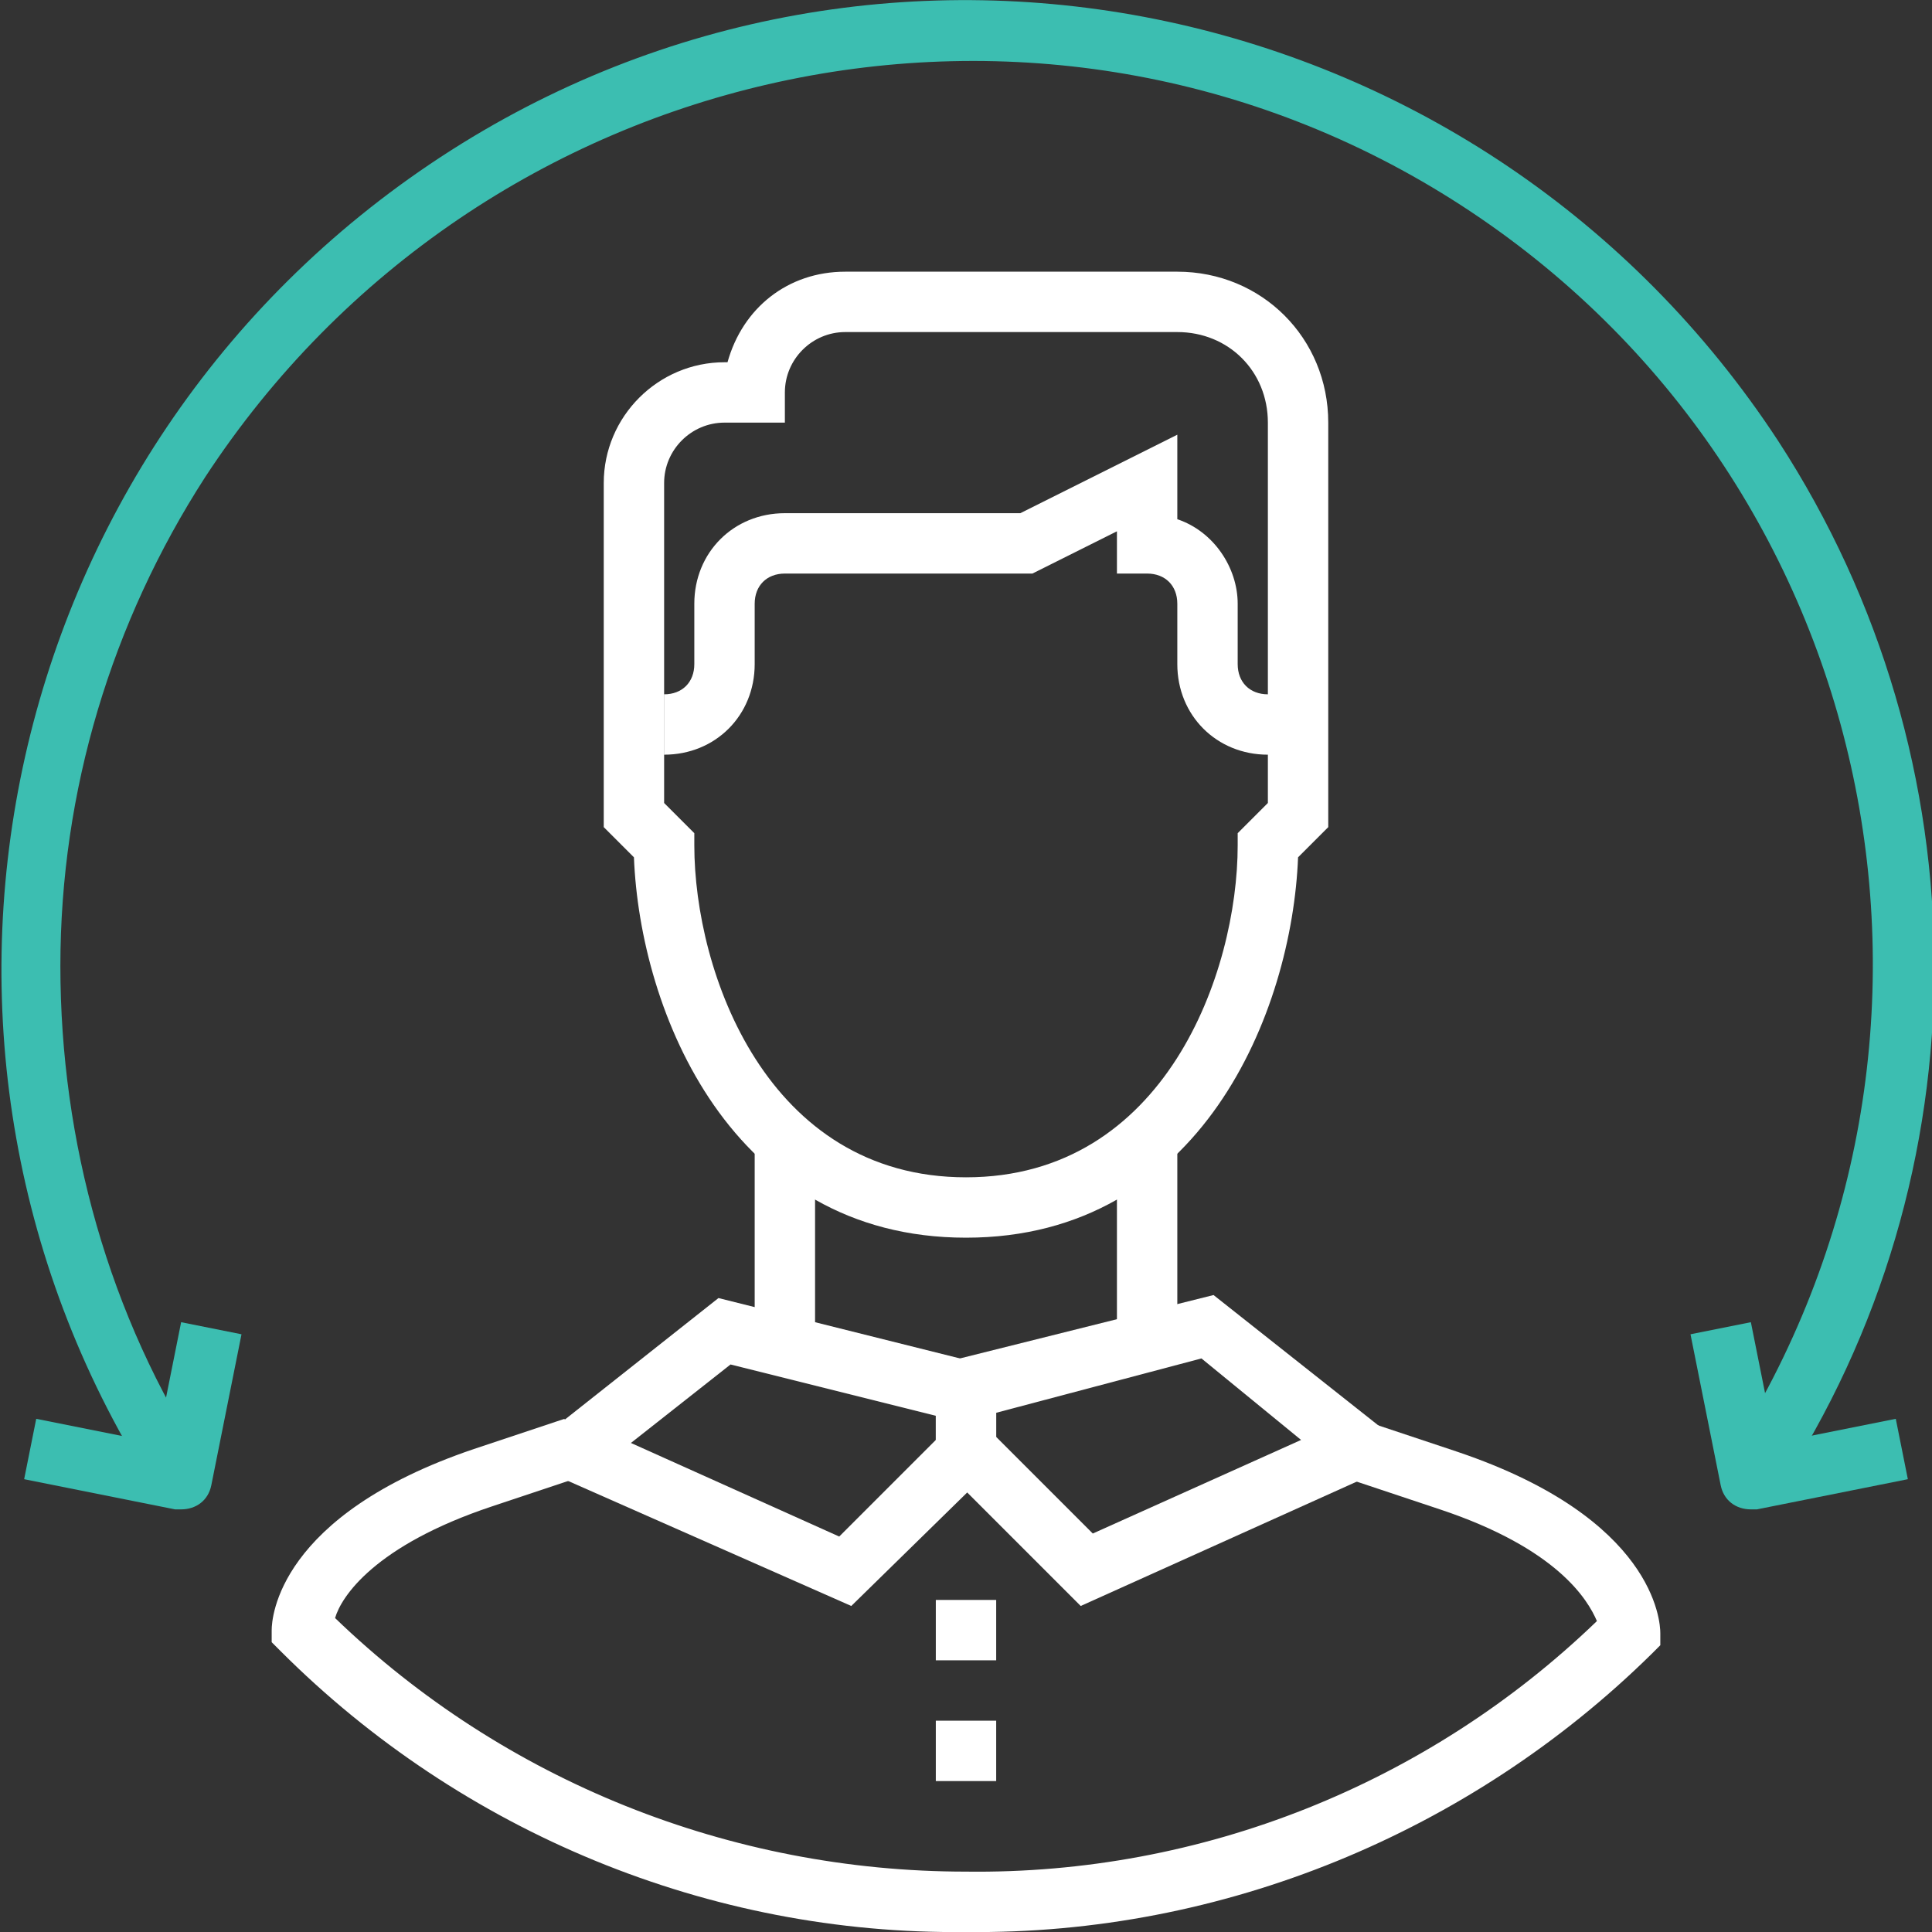
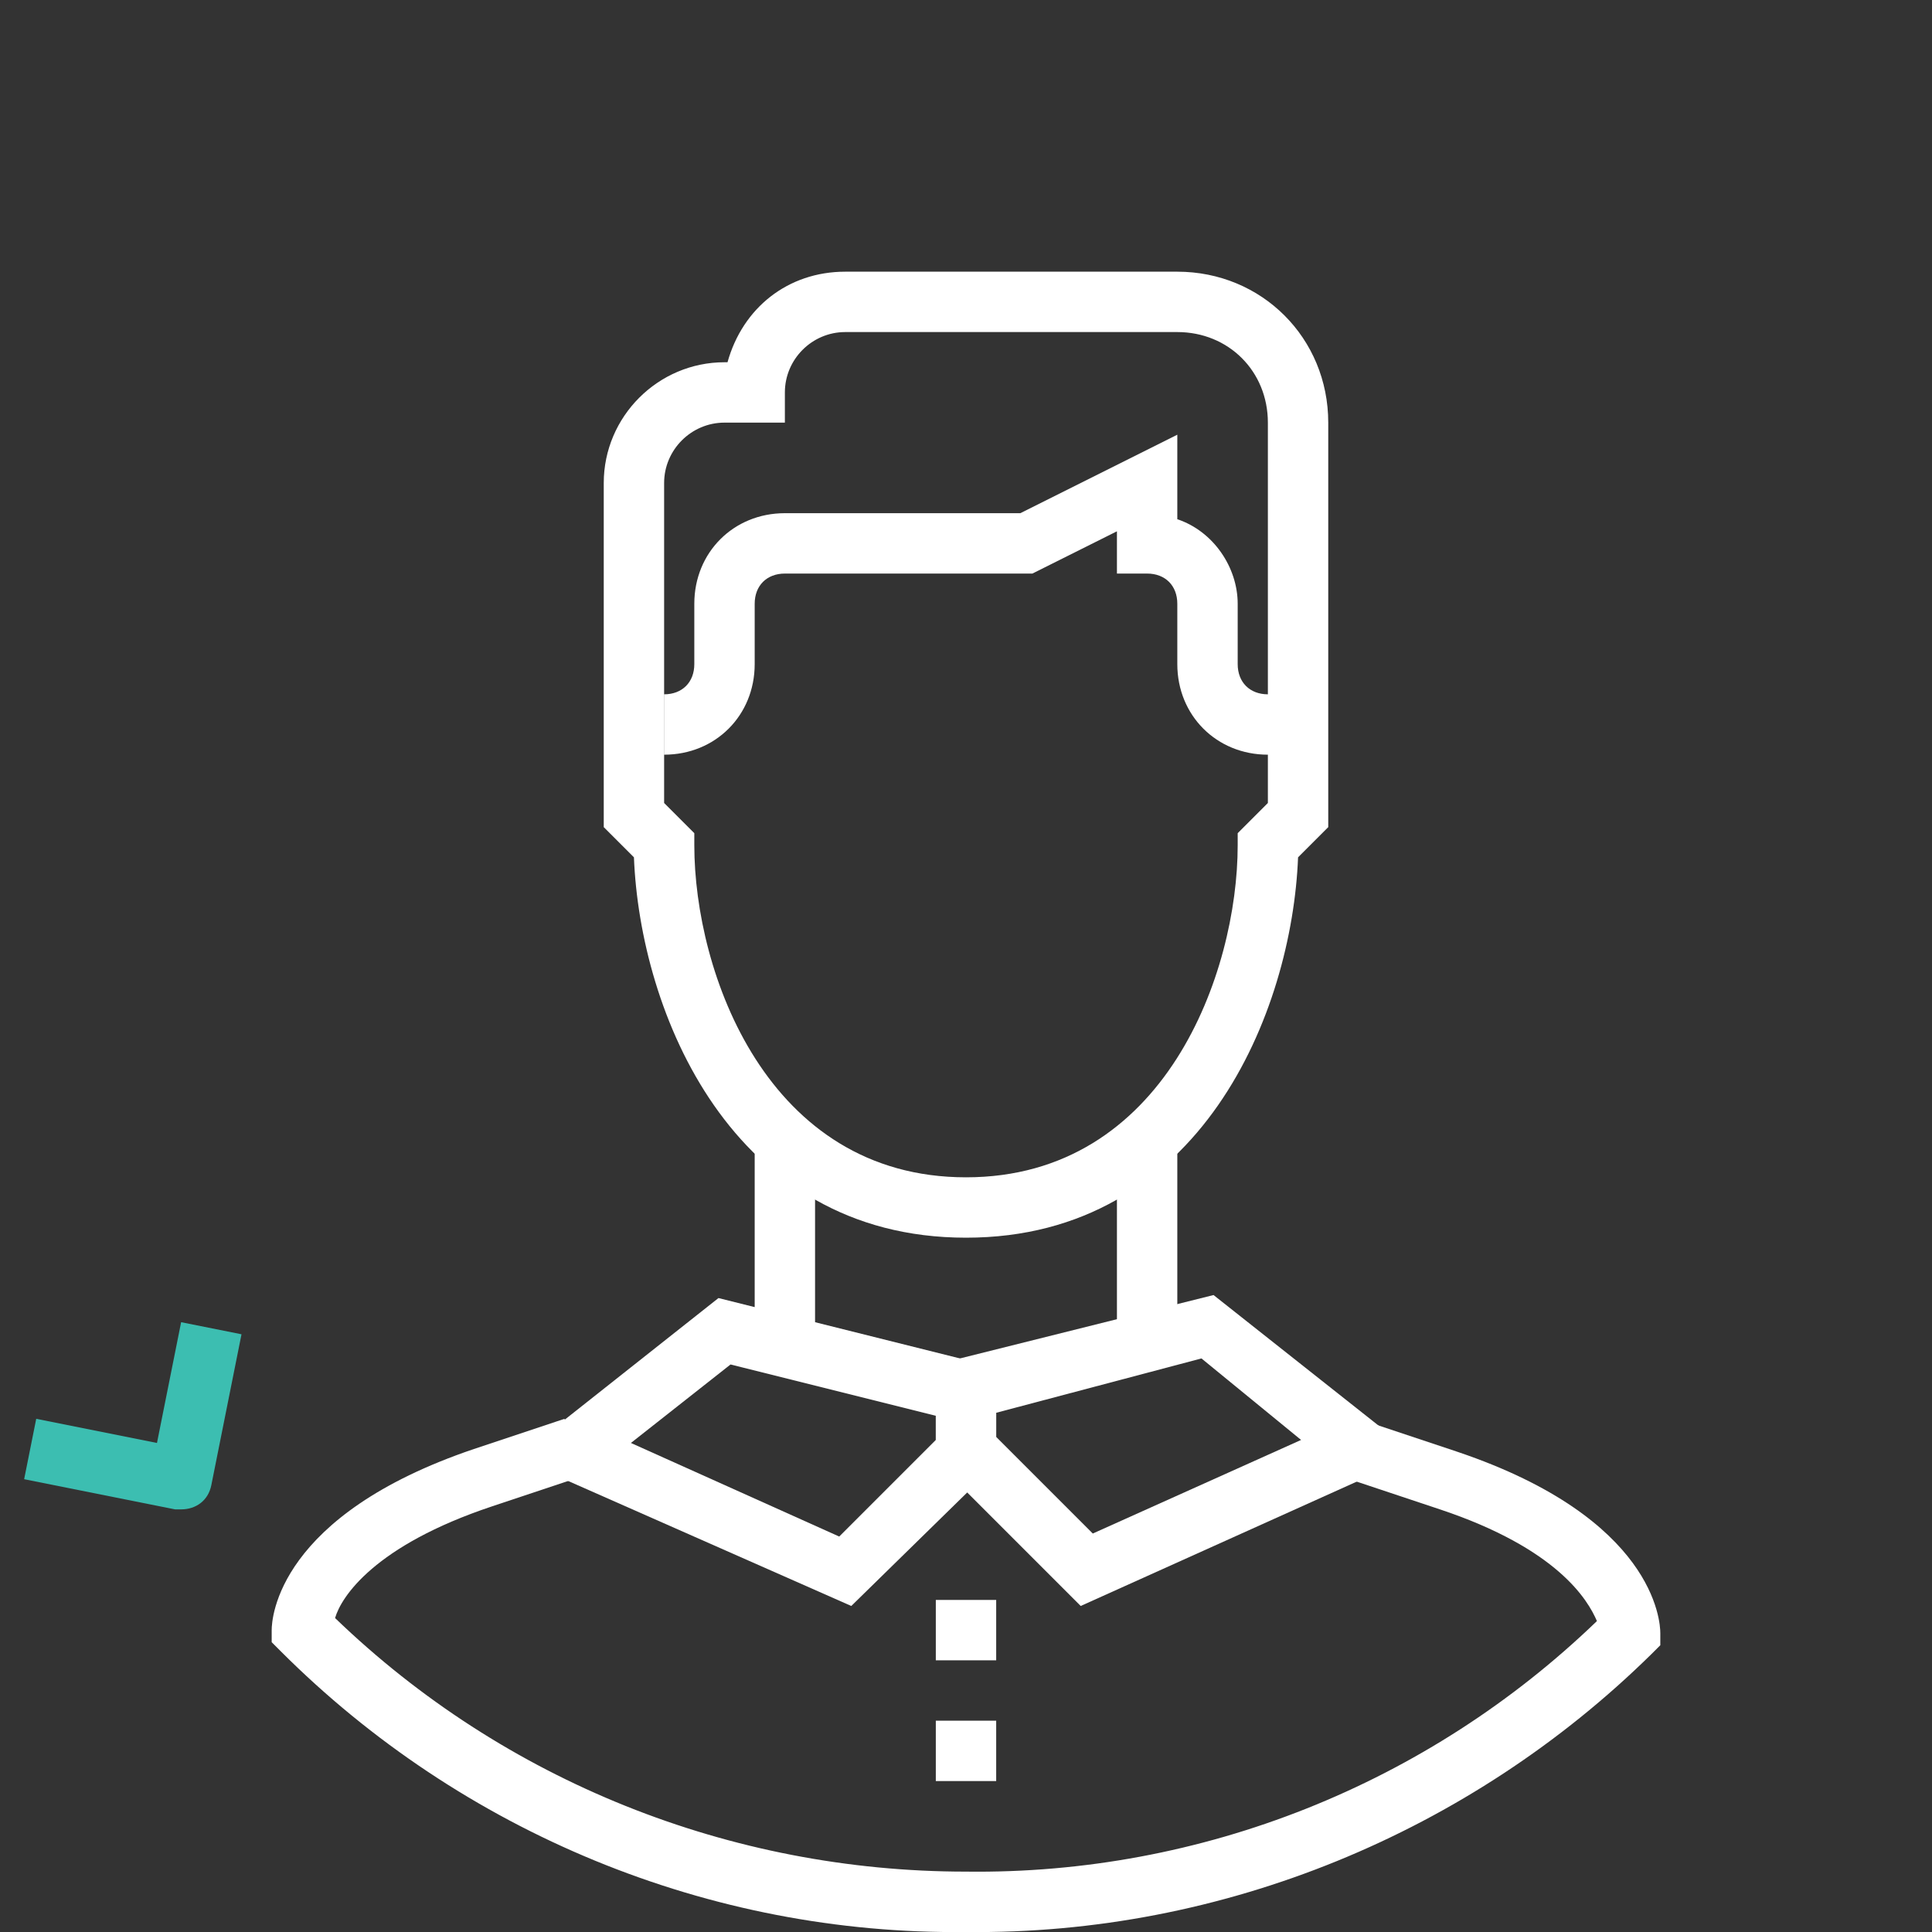
<svg xmlns="http://www.w3.org/2000/svg" id="Layer_1" x="0px" y="0px" viewBox="0 0 64 64" style="enable-background:new 0 0 64 64;" xml:space="preserve">
  <rect x="0" y="0" width="64" height="64" fill="#333333" stroke="none" />
  <style type="text/css">	.st0{fill:#FFFFFF;}	.st1{fill:#3CBEB1;}</style>
  <rect x="25" y="38" class="st0" width="2" height="6" />
  <rect x="37" y="38" class="st0" width="2" height="6" />
  <path class="st0" d="M43,25h-1c-1.7,0-3-1.3-3-3v-2c0-0.6-0.4-1-1-1h-1v-1.4L34.2,19H26c-0.6,0-1,0.4-1,1v2c0,1.7-1.3,3-3,3v-2 c0.6,0,1-0.4,1-1v-2c0-1.7,1.3-3,3-3h7.8l5.2-2.6v2.8c1.2,0.4,2,1.6,2,2.8v2c0,0.6,0.4,1,1,1h1V25z" />
  <rect x="21" y="23" class="st0" width="1" height="2" />
  <path class="st0" d="M32,41c-7.8,0-10.8-7.5-11-12.6l-1-1V16c0-2.2,1.8-4,4-4h0.1c0.5-1.8,2-3,3.9-3h11c2.8,0,5,2.2,5,5v13.4l-1,1 C42.8,33.5,39.8,41,32,41z M22,26.6l1,1V28c0,4.2,2.4,11,9,11s9-6.8,9-11v-0.4l1-1V14c0-1.7-1.3-3-3-3H28c-1.1,0-2,0.9-2,2v1h-2 c-1.1,0-2,0.9-2,2V26.6z" />
  <path class="st0" d="M28.2,53.2l-11.1-4.9l6.7-5.3l9.2,2.3v3.2L28.2,53.2z M20.9,47.8l6.9,3.1l3.2-3.2v-0.8l-6.8-1.7L20.9,47.8z" />
  <path class="st0" d="M35.8,53.2L31,48.4v-3.2l9.2-2.3l6.7,5.3L35.8,53.2z M33,47.6l3.2,3.2l6.9-3.1l-3.3-2.7L33,46.8V47.6z" />
  <rect x="31" y="57" class="st0" width="2" height="2" />
  <rect x="31" y="53" class="st0" width="2" height="2" />
-   <path class="st1" d="M5.2,49.5c-9.6-14.8-5.4-34.6,9.4-44.3s34.6-5.4,44.3,9.4c6.9,10.6,6.9,24.3,0,34.8l-1.7-1.1 c9-13.9,5.1-32.5-8.8-41.5S15.9,1.9,6.8,15.8C3.7,20.6,2,26.2,2,32c0,5.8,1.6,11.6,4.8,16.5L5.2,49.5z" />
  <path class="st0" d="M32,64c-8.5,0.1-16.7-3.3-22.7-9.3L9,54.4V54c0-0.4,0.2-3.8,6.7-6l3-1l0.6,1.9l-3,1c-3.9,1.3-5,3-5.2,3.7 C16.7,59,24.2,62,32,62c7.8,0.1,15.3-2.9,20.9-8.3c-0.3-0.7-1.3-2.4-5.2-3.7l-3-1l0.6-1.9l3,1c6.5,2.2,6.7,5.6,6.7,6v0.4l-0.3,0.3 C48.7,60.7,40.5,64.1,32,64z" />
  <path class="st1" d="M6,50H5.8l-5-1l0.4-2l4,0.8l0.8-4l2,0.4l-1,5C6.9,49.7,6.5,50,6,50z" />
-   <path class="st1" d="M58,50c-0.5,0-0.9-0.3-1-0.8l-1-5l2-0.4l0.8,4l4-0.8l0.4,2l-5,1H58z" />
</svg>